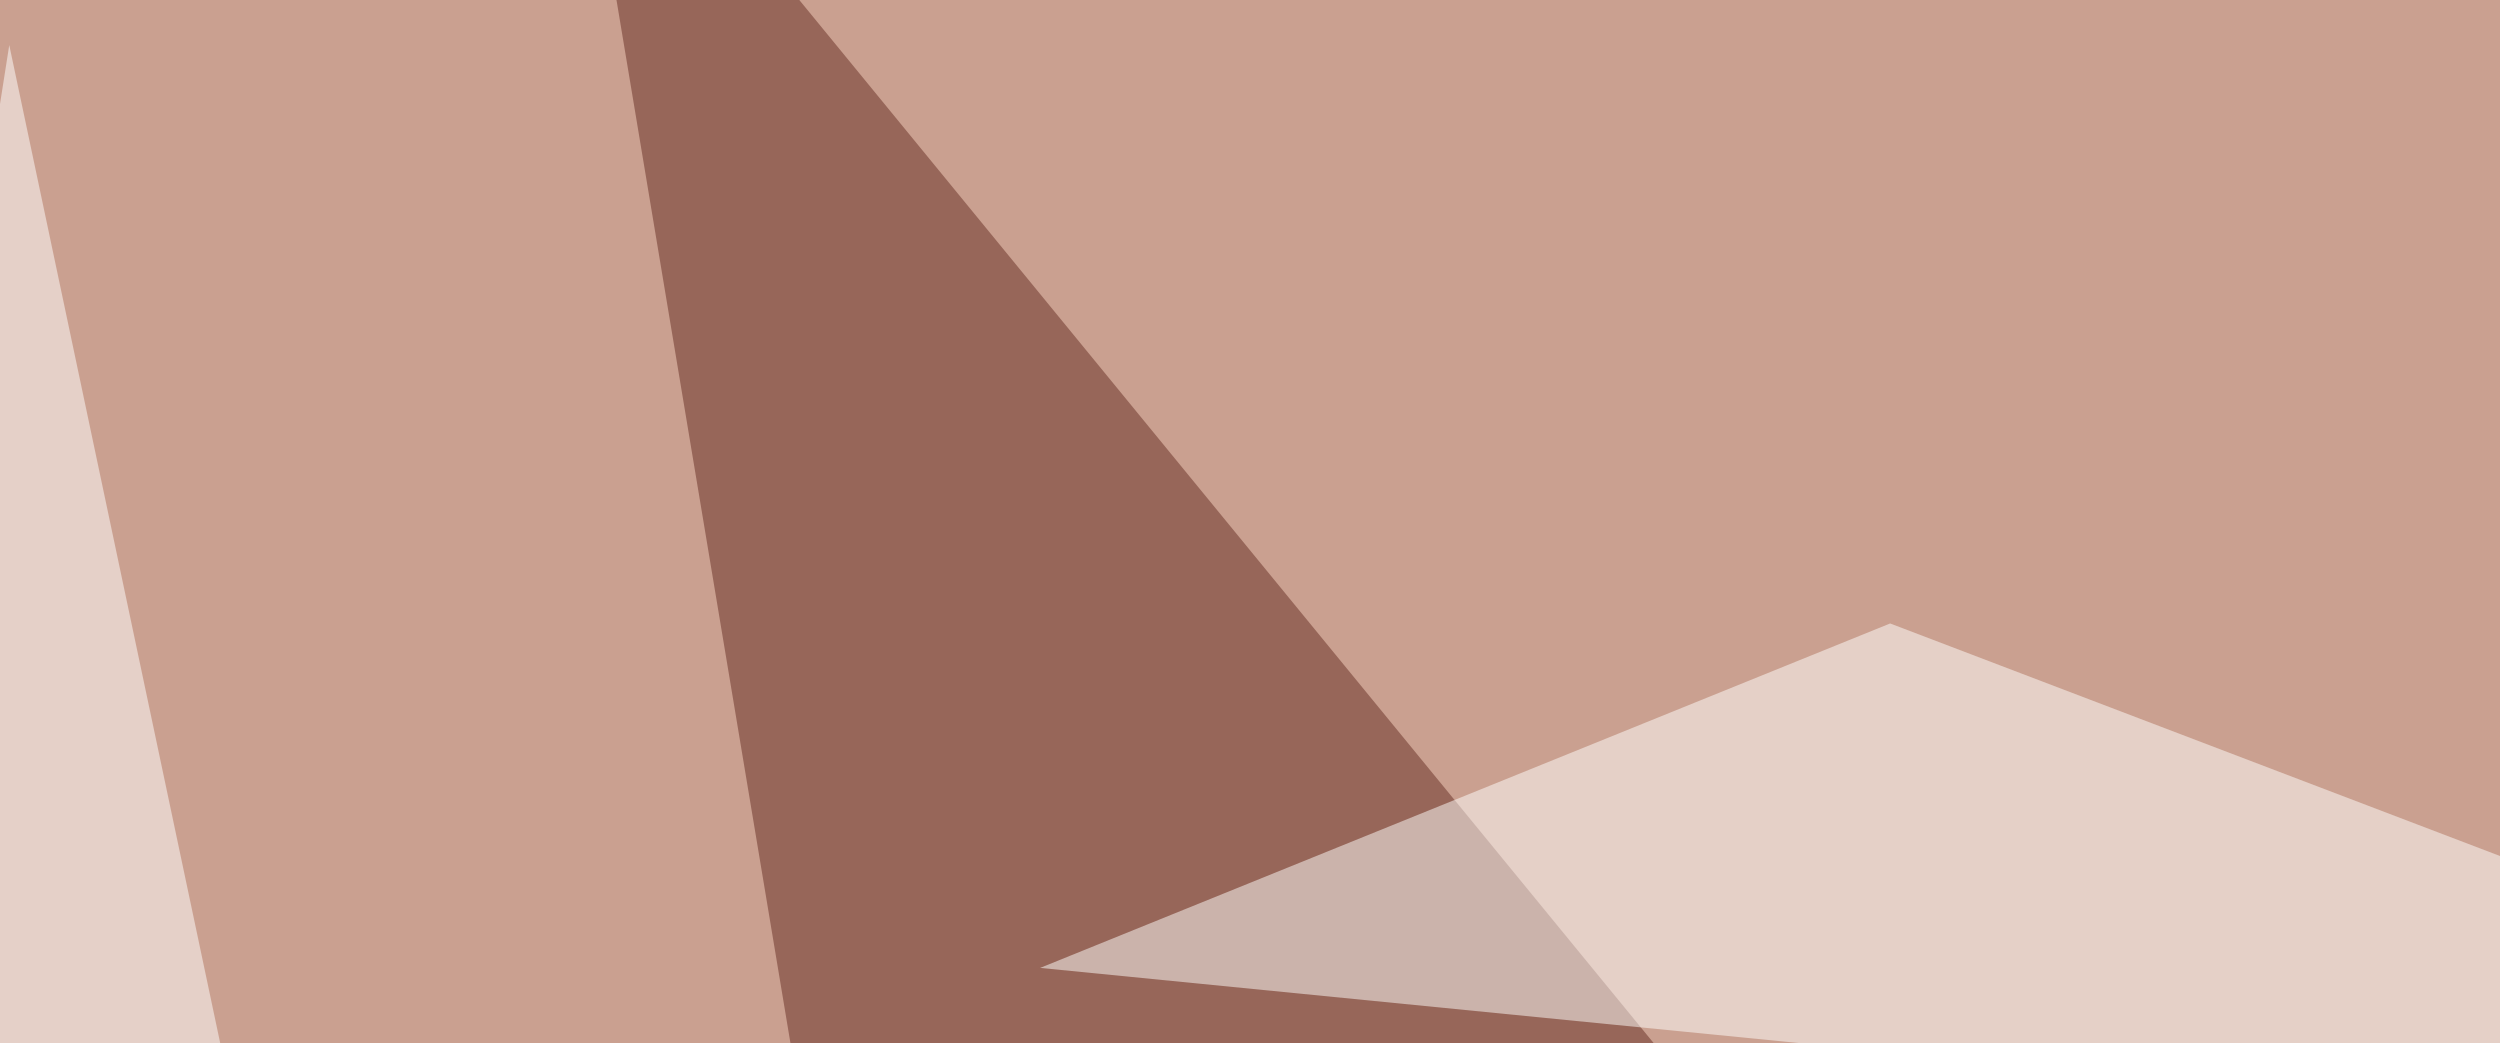
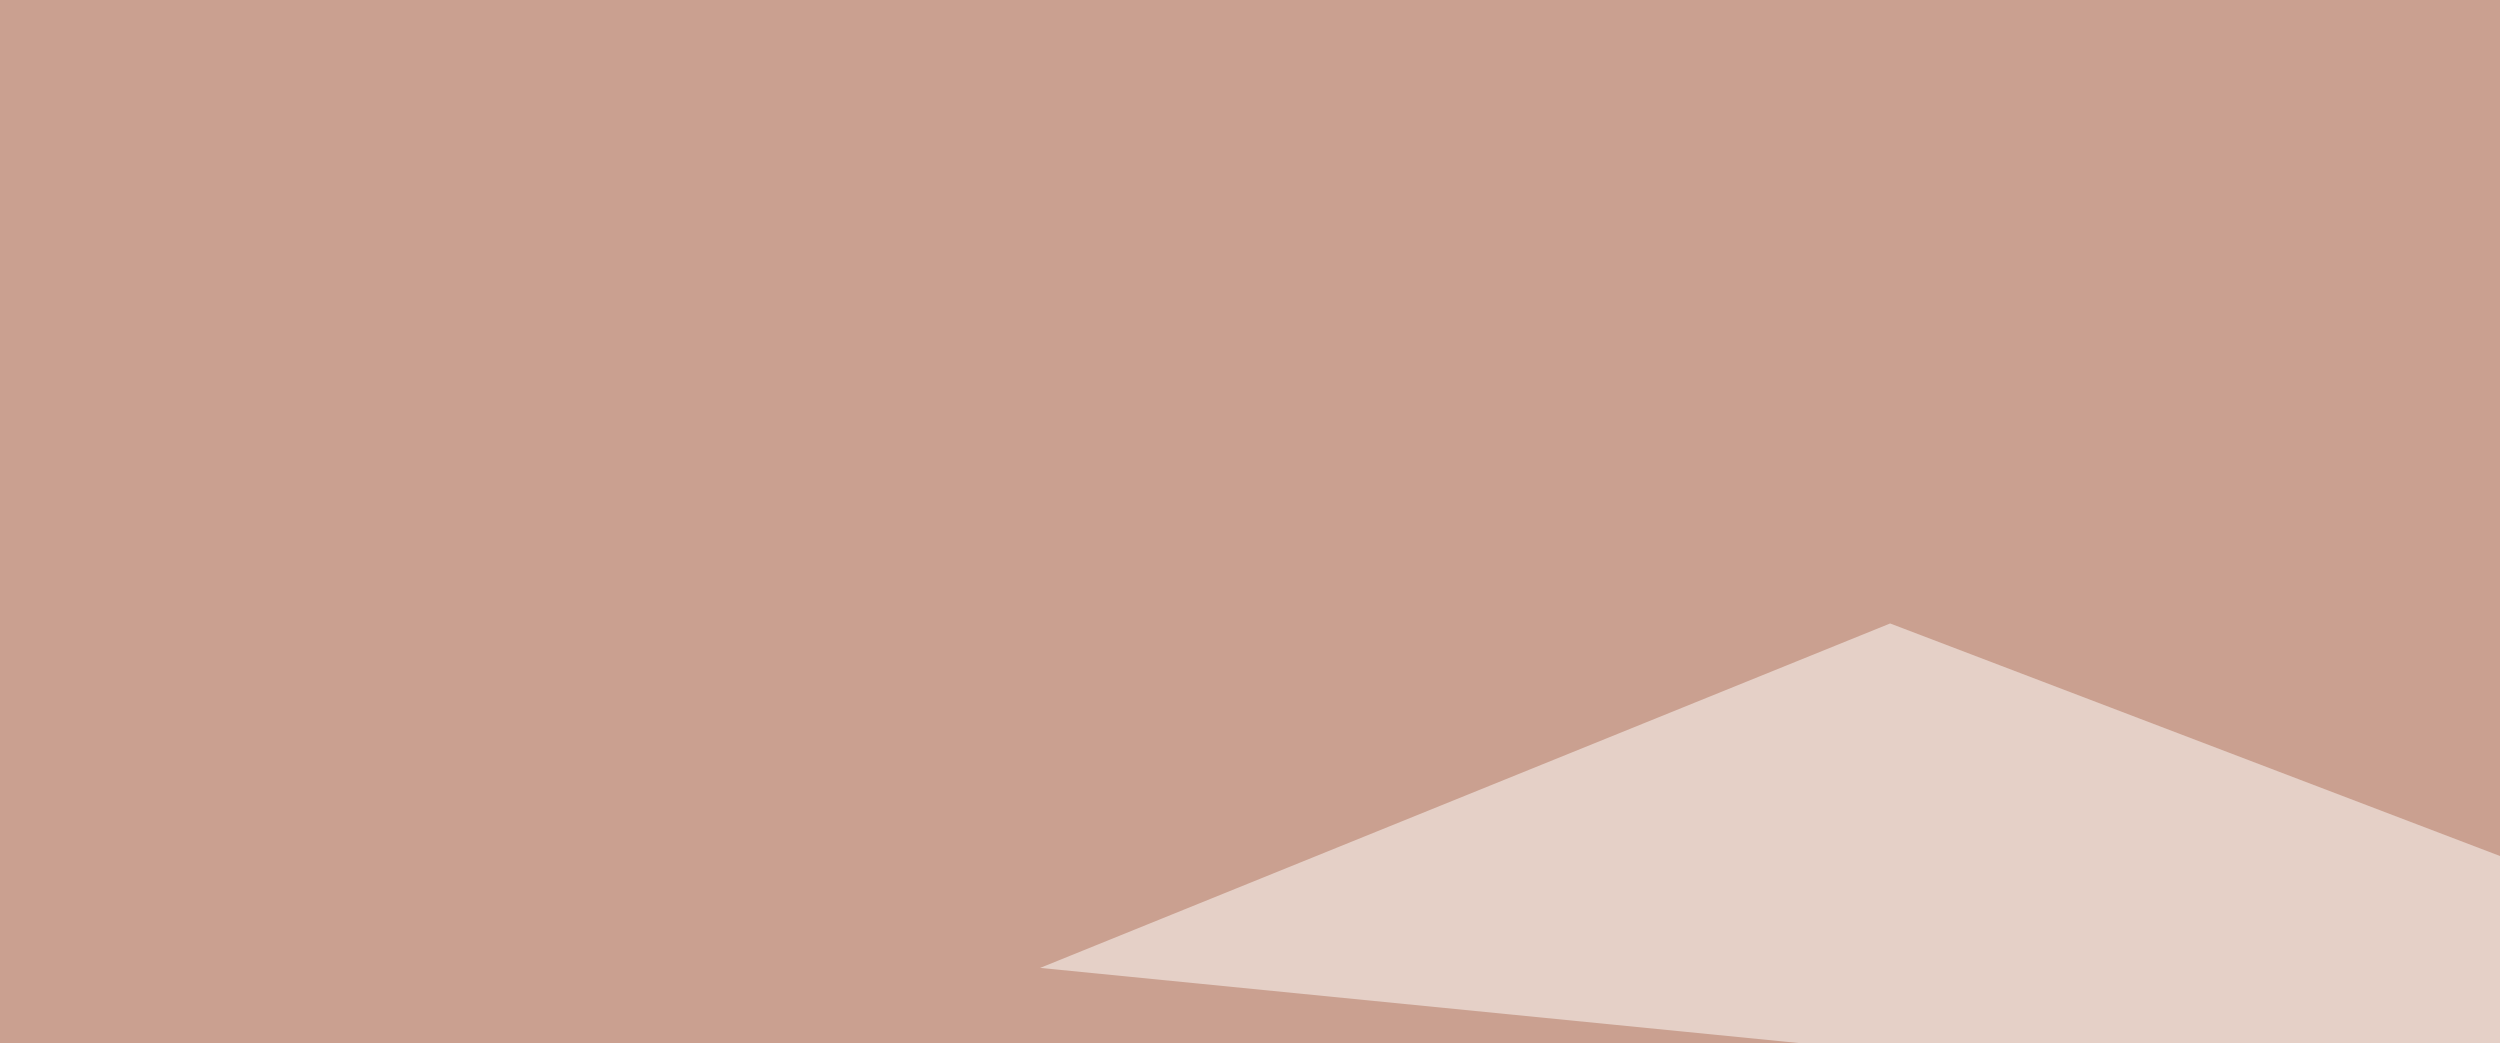
<svg xmlns="http://www.w3.org/2000/svg" width="405" height="169">
  <filter id="a">
    <feGaussianBlur stdDeviation="55" />
  </filter>
  <rect width="100%" height="100%" fill="#caa090" />
  <g filter="url(#a)">
    <g fill-opacity=".5">
-       <path fill="#642d23" d="M148 288.6l143.5-90.8L92.3-45.4z" />
+       <path fill="#642d23" d="M148 288.6l143.5-90.8z" />
      <path fill="#fffffe" d="M552.2 194.8l-383.7-38L306.2 101z" />
-       <path fill="#fff" d="M1.5 7.3L65.9 312l-111.3-5.8z" />
      <path fill="#fcdac2" d="M757.3 356l38.1-246.1-536.1 210.9z" />
    </g>
  </g>
</svg>